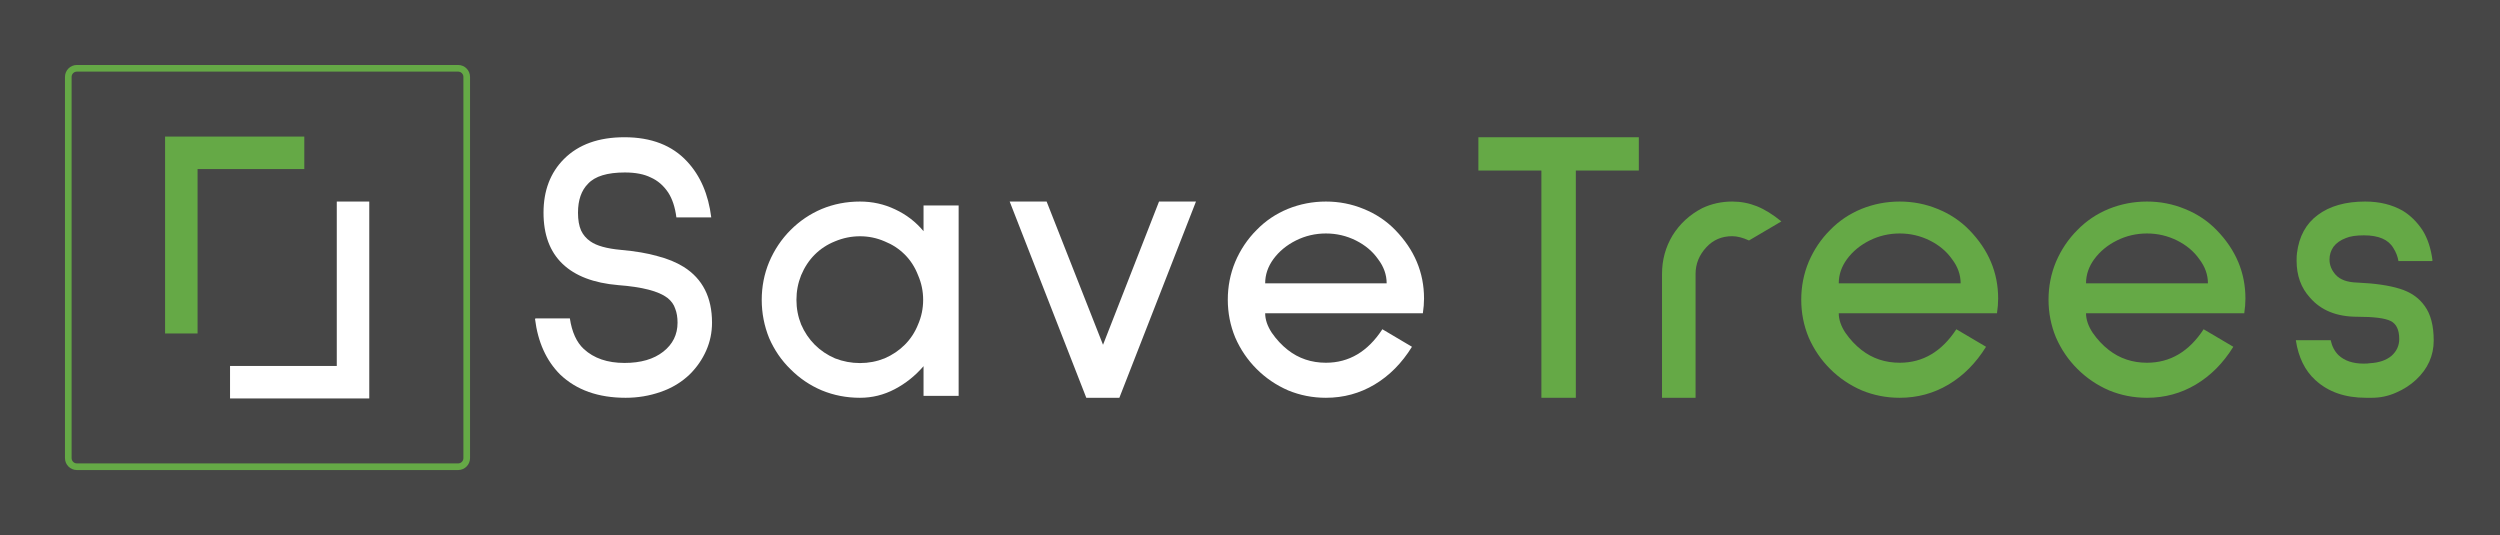
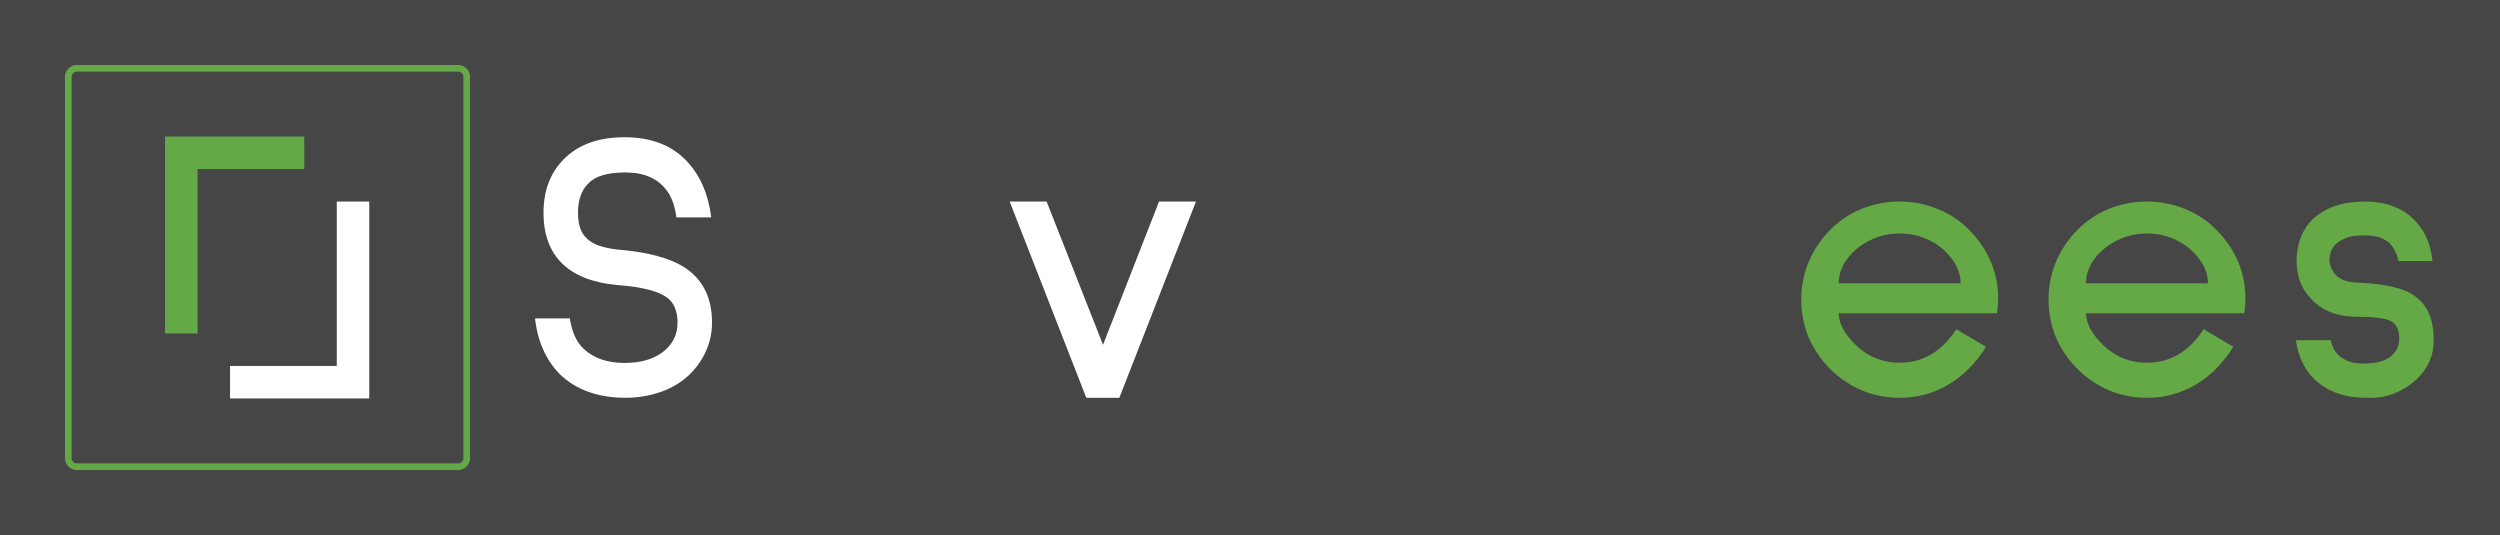
<svg xmlns="http://www.w3.org/2000/svg" width="257" height="55" viewBox="0 0 257 55" fill="none">
  <rect width="257" height="55" fill="#464646" />
  <path d="M246.561 26.838C246.48 26.364 246.306 25.917 246.037 25.496C245.527 24.627 244.52 24.193 243.017 24.193C242.211 24.193 241.594 24.285 241.164 24.469C240.601 24.68 240.171 24.982 239.876 25.377C239.607 25.772 239.473 26.206 239.473 26.68C239.473 27.259 239.688 27.785 240.117 28.259C240.574 28.759 241.312 29.022 242.332 29.049C244.131 29.128 245.581 29.338 246.682 29.68C247.809 30.022 248.669 30.615 249.259 31.457C249.877 32.299 250.185 33.483 250.185 35.01C250.185 36.563 249.581 37.905 248.373 39.037C247.783 39.589 247.084 40.037 246.279 40.379C245.5 40.721 244.682 40.892 243.822 40.892H243.218C241.07 40.892 239.339 40.287 238.023 39.076C236.949 38.102 236.278 36.734 236.01 34.97H239.594C239.728 35.602 239.996 36.115 240.399 36.51C241.017 37.089 241.876 37.379 242.977 37.379C243.272 37.379 243.487 37.365 243.621 37.339C244.561 37.286 245.299 37.036 245.836 36.589C246.373 36.115 246.641 35.536 246.641 34.852C246.641 33.904 246.346 33.286 245.755 32.996C245.165 32.707 244.024 32.562 242.332 32.562C240.211 32.562 238.587 31.904 237.459 30.588C236.546 29.588 236.09 28.325 236.09 26.798C236.09 26.456 236.103 26.193 236.13 26.009C236.345 24.298 237.057 22.995 238.265 22.1C239.5 21.179 241.124 20.719 243.138 20.719C244.614 20.719 245.903 21.035 247.004 21.666C247.783 22.14 248.454 22.798 249.018 23.64C249.555 24.482 249.904 25.535 250.065 26.798L249.984 26.838H246.561Z" fill="#65A946" />
  <path d="M214.444 32.206C214.444 32.847 214.672 33.514 215.127 34.208C215.609 34.901 216.158 35.489 216.774 35.969C217.898 36.849 219.21 37.29 220.71 37.29C223.093 37.29 225.034 36.142 226.533 33.847L229.585 35.649C228.541 37.33 227.256 38.624 225.73 39.531C224.204 40.438 222.53 40.892 220.71 40.892C219.344 40.892 218.045 40.639 216.814 40.132C215.582 39.598 214.498 38.864 213.561 37.93C212.624 36.996 211.887 35.916 211.352 34.688C210.843 33.461 210.589 32.166 210.589 30.805C210.589 29.445 210.843 28.15 211.352 26.923C211.887 25.669 212.624 24.575 213.561 23.641C214.471 22.707 215.542 21.986 216.774 21.479C218.032 20.972 219.344 20.719 220.71 20.719C222.075 20.719 223.374 20.972 224.605 21.479C225.864 21.986 226.948 22.707 227.858 23.641C229.84 25.669 230.83 28.017 230.83 30.685C230.83 31.166 230.79 31.673 230.71 32.206H214.444ZM220.71 24.001C219.612 24.001 218.581 24.241 217.617 24.721C216.653 25.202 215.877 25.842 215.288 26.643C214.725 27.416 214.444 28.244 214.444 29.124H226.975C226.975 28.244 226.68 27.416 226.091 26.643C225.529 25.842 224.766 25.202 223.802 24.721C222.838 24.241 221.807 24.001 220.71 24.001Z" fill="#65A946" />
  <path d="M189.024 32.206C189.024 32.847 189.251 33.514 189.706 34.208C190.188 34.901 190.737 35.489 191.353 35.969C192.478 36.849 193.79 37.29 195.289 37.29C197.672 37.29 199.613 36.142 201.112 33.847L204.165 35.649C203.121 37.33 201.835 38.624 200.309 39.531C198.783 40.438 197.11 40.892 195.289 40.892C193.923 40.892 192.625 40.639 191.393 40.132C190.162 39.598 189.077 38.864 188.14 37.93C187.203 36.996 186.467 35.916 185.931 34.688C185.422 33.461 185.168 32.166 185.168 30.805C185.168 29.445 185.422 28.15 185.931 26.923C186.467 25.669 187.203 24.575 188.14 23.641C189.05 22.707 190.121 21.986 191.353 21.479C192.611 20.972 193.923 20.719 195.289 20.719C196.654 20.719 197.953 20.972 199.185 21.479C200.443 21.986 201.527 22.707 202.438 23.641C204.419 25.669 205.41 28.017 205.41 30.685C205.41 31.166 205.37 31.673 205.289 32.206H189.024ZM195.289 24.001C194.191 24.001 193.16 24.241 192.196 24.721C191.233 25.202 190.456 25.842 189.867 26.643C189.305 27.416 189.024 28.244 189.024 29.124H201.554C201.554 28.244 201.26 27.416 200.671 26.643C200.108 25.842 199.345 25.202 198.381 24.721C197.417 24.241 196.387 24.001 195.289 24.001Z" fill="#65A946" />
-   <path d="M179.796 24.721C179.155 24.428 178.58 24.281 178.072 24.281C177.003 24.281 176.121 24.655 175.427 25.402C174.678 26.202 174.304 27.123 174.304 28.164V40.892H170.856V28.164C170.856 26.723 171.217 25.402 171.939 24.201C172.687 23 173.703 22.066 174.986 21.399C175.948 20.945 176.977 20.719 178.072 20.719C178.954 20.719 179.796 20.879 180.598 21.199C181.4 21.519 182.242 22.04 183.124 22.76L179.796 24.721Z" fill="#65A946" />
-   <path d="M161.995 17.531V40.892H158.455V17.531H151.978V14.108H168.471V17.531H161.995Z" fill="#65A946" />
-   <path d="M130.06 32.206C130.06 32.847 130.286 33.514 130.74 34.208C131.22 34.901 131.767 35.489 132.381 35.969C133.502 36.849 134.809 37.29 136.304 37.29C138.679 37.29 140.613 36.142 142.108 33.847L145.15 35.649C144.109 37.33 142.828 38.624 141.307 39.531C139.786 40.438 138.118 40.892 136.304 40.892C134.943 40.892 133.649 40.639 132.421 40.132C131.194 39.598 130.113 38.864 129.179 37.93C128.245 36.996 127.511 35.916 126.978 34.688C126.471 33.461 126.217 32.166 126.217 30.805C126.217 29.445 126.471 28.15 126.978 26.923C127.511 25.669 128.245 24.575 129.179 23.641C130.086 22.707 131.154 21.986 132.381 21.479C133.635 20.972 134.943 20.719 136.304 20.719C137.665 20.719 138.959 20.972 140.186 21.479C141.441 21.986 142.521 22.707 143.429 23.641C145.403 25.669 146.391 28.017 146.391 30.685C146.391 31.166 146.35 31.673 146.27 32.206H130.06ZM136.304 24.001C135.21 24.001 134.182 24.241 133.222 24.721C132.261 25.202 131.487 25.842 130.9 26.643C130.34 27.416 130.06 28.244 130.06 29.124H142.548C142.548 28.244 142.254 27.416 141.667 26.643C141.107 25.842 140.346 25.202 139.386 24.721C138.425 24.241 137.398 24.001 136.304 24.001Z" fill="white" />
  <path d="M115.07 40.892H111.671L103.795 20.719H107.593L113.391 35.445L119.148 20.719H122.946L115.07 40.892Z" fill="white" />
-   <path d="M94.94 40.692V37.644C94.085 38.633 93.097 39.422 91.974 40.01C90.852 40.598 89.663 40.892 88.407 40.892C87.017 40.892 85.708 40.638 84.479 40.13C83.276 39.622 82.207 38.9 81.272 37.964C80.337 37.055 79.602 35.986 79.068 34.756C78.56 33.499 78.306 32.189 78.306 30.825C78.306 29.462 78.56 28.165 79.068 26.935C79.602 25.678 80.337 24.582 81.272 23.646C82.207 22.711 83.276 21.989 84.479 21.481C85.708 20.973 87.017 20.719 88.407 20.719C89.69 20.719 90.892 20.986 92.014 21.521C93.163 22.055 94.139 22.804 94.94 23.767V21.12H98.548V40.692H94.94ZM88.407 24.288C87.525 24.288 86.67 24.462 85.842 24.809C85.04 25.13 84.345 25.585 83.757 26.173C83.169 26.761 82.702 27.47 82.355 28.299C82.034 29.101 81.874 29.943 81.874 30.825C81.874 31.708 82.034 32.55 82.355 33.352C82.702 34.154 83.169 34.849 83.757 35.438C84.345 36.026 85.04 36.494 85.842 36.841C86.67 37.162 87.525 37.323 88.407 37.323C89.289 37.323 90.13 37.162 90.932 36.841C91.734 36.494 92.428 36.026 93.016 35.438C93.604 34.849 94.059 34.154 94.379 33.352C94.727 32.55 94.9 31.708 94.9 30.825C94.9 29.943 94.727 29.101 94.379 28.299C94.059 27.47 93.604 26.761 93.016 26.173C92.428 25.585 91.734 25.13 90.932 24.809C90.13 24.462 89.289 24.288 88.407 24.288Z" fill="white" />
  <path d="M69.532 22.346C69.4 21.311 69.121 20.462 68.696 19.799C68.218 19.083 67.621 18.565 66.904 18.247C66.214 17.902 65.325 17.73 64.236 17.73C62.431 17.73 61.17 18.114 60.454 18.884C59.764 19.573 59.418 20.569 59.418 21.869C59.418 22.611 59.525 23.222 59.737 23.699C59.949 24.15 60.268 24.522 60.693 24.814C61.33 25.265 62.378 25.556 63.838 25.689C65.325 25.822 66.572 26.034 67.581 26.326C68.616 26.591 69.519 26.963 70.289 27.44C72.227 28.661 73.196 30.571 73.196 33.171C73.196 34.18 72.996 35.135 72.598 36.037C72.2 36.939 71.643 37.748 70.926 38.465C70.076 39.287 69.068 39.897 67.9 40.295C66.758 40.693 65.564 40.892 64.316 40.892C61.502 40.892 59.259 40.096 57.587 38.504C56.153 37.072 55.291 35.161 54.998 32.773L55.078 32.733H58.582C58.795 34.14 59.272 35.188 60.016 35.878C61.051 36.833 62.445 37.31 64.197 37.31C65.869 37.31 67.196 36.926 68.178 36.156C69.161 35.387 69.652 34.392 69.652 33.171C69.652 32.614 69.572 32.137 69.413 31.739C69.28 31.314 69.015 30.943 68.616 30.624C67.714 29.934 66.028 29.497 63.559 29.311C61.038 29.099 59.126 28.369 57.826 27.122C56.525 25.875 55.874 24.124 55.874 21.869C55.874 19.587 56.578 17.743 57.985 16.337C59.471 14.851 61.542 14.108 64.197 14.108C66.957 14.108 69.108 14.944 70.647 16.615C72.001 18.074 72.824 19.985 73.116 22.346H69.532Z" fill="white" />
  <path d="M23.648 40.96H37.961V20.719H34.621V37.621H23.648V40.96Z" fill="white" />
  <path d="M31.282 14.04H16.97V34.281H20.309V17.379H31.282V14.04Z" fill="#65A946" />
  <path fill-rule="evenodd" clip-rule="evenodd" d="M7.906 6.679H47.093C47.77 6.679 48.32 7.228 48.32 7.906V47.094C48.32 47.772 47.77 48.321 47.093 48.321H7.906C7.228 48.321 6.679 47.772 6.679 47.094V7.906C6.679 7.228 7.228 6.679 7.906 6.679ZM7.906 7.361H47.093C47.394 7.361 47.638 7.605 47.638 7.906V47.094C47.638 47.395 47.394 47.639 47.093 47.639H7.906C7.605 47.639 7.361 47.395 7.361 47.094V7.906C7.361 7.605 7.605 7.361 7.906 7.361Z" fill="#65A946" />
</svg>